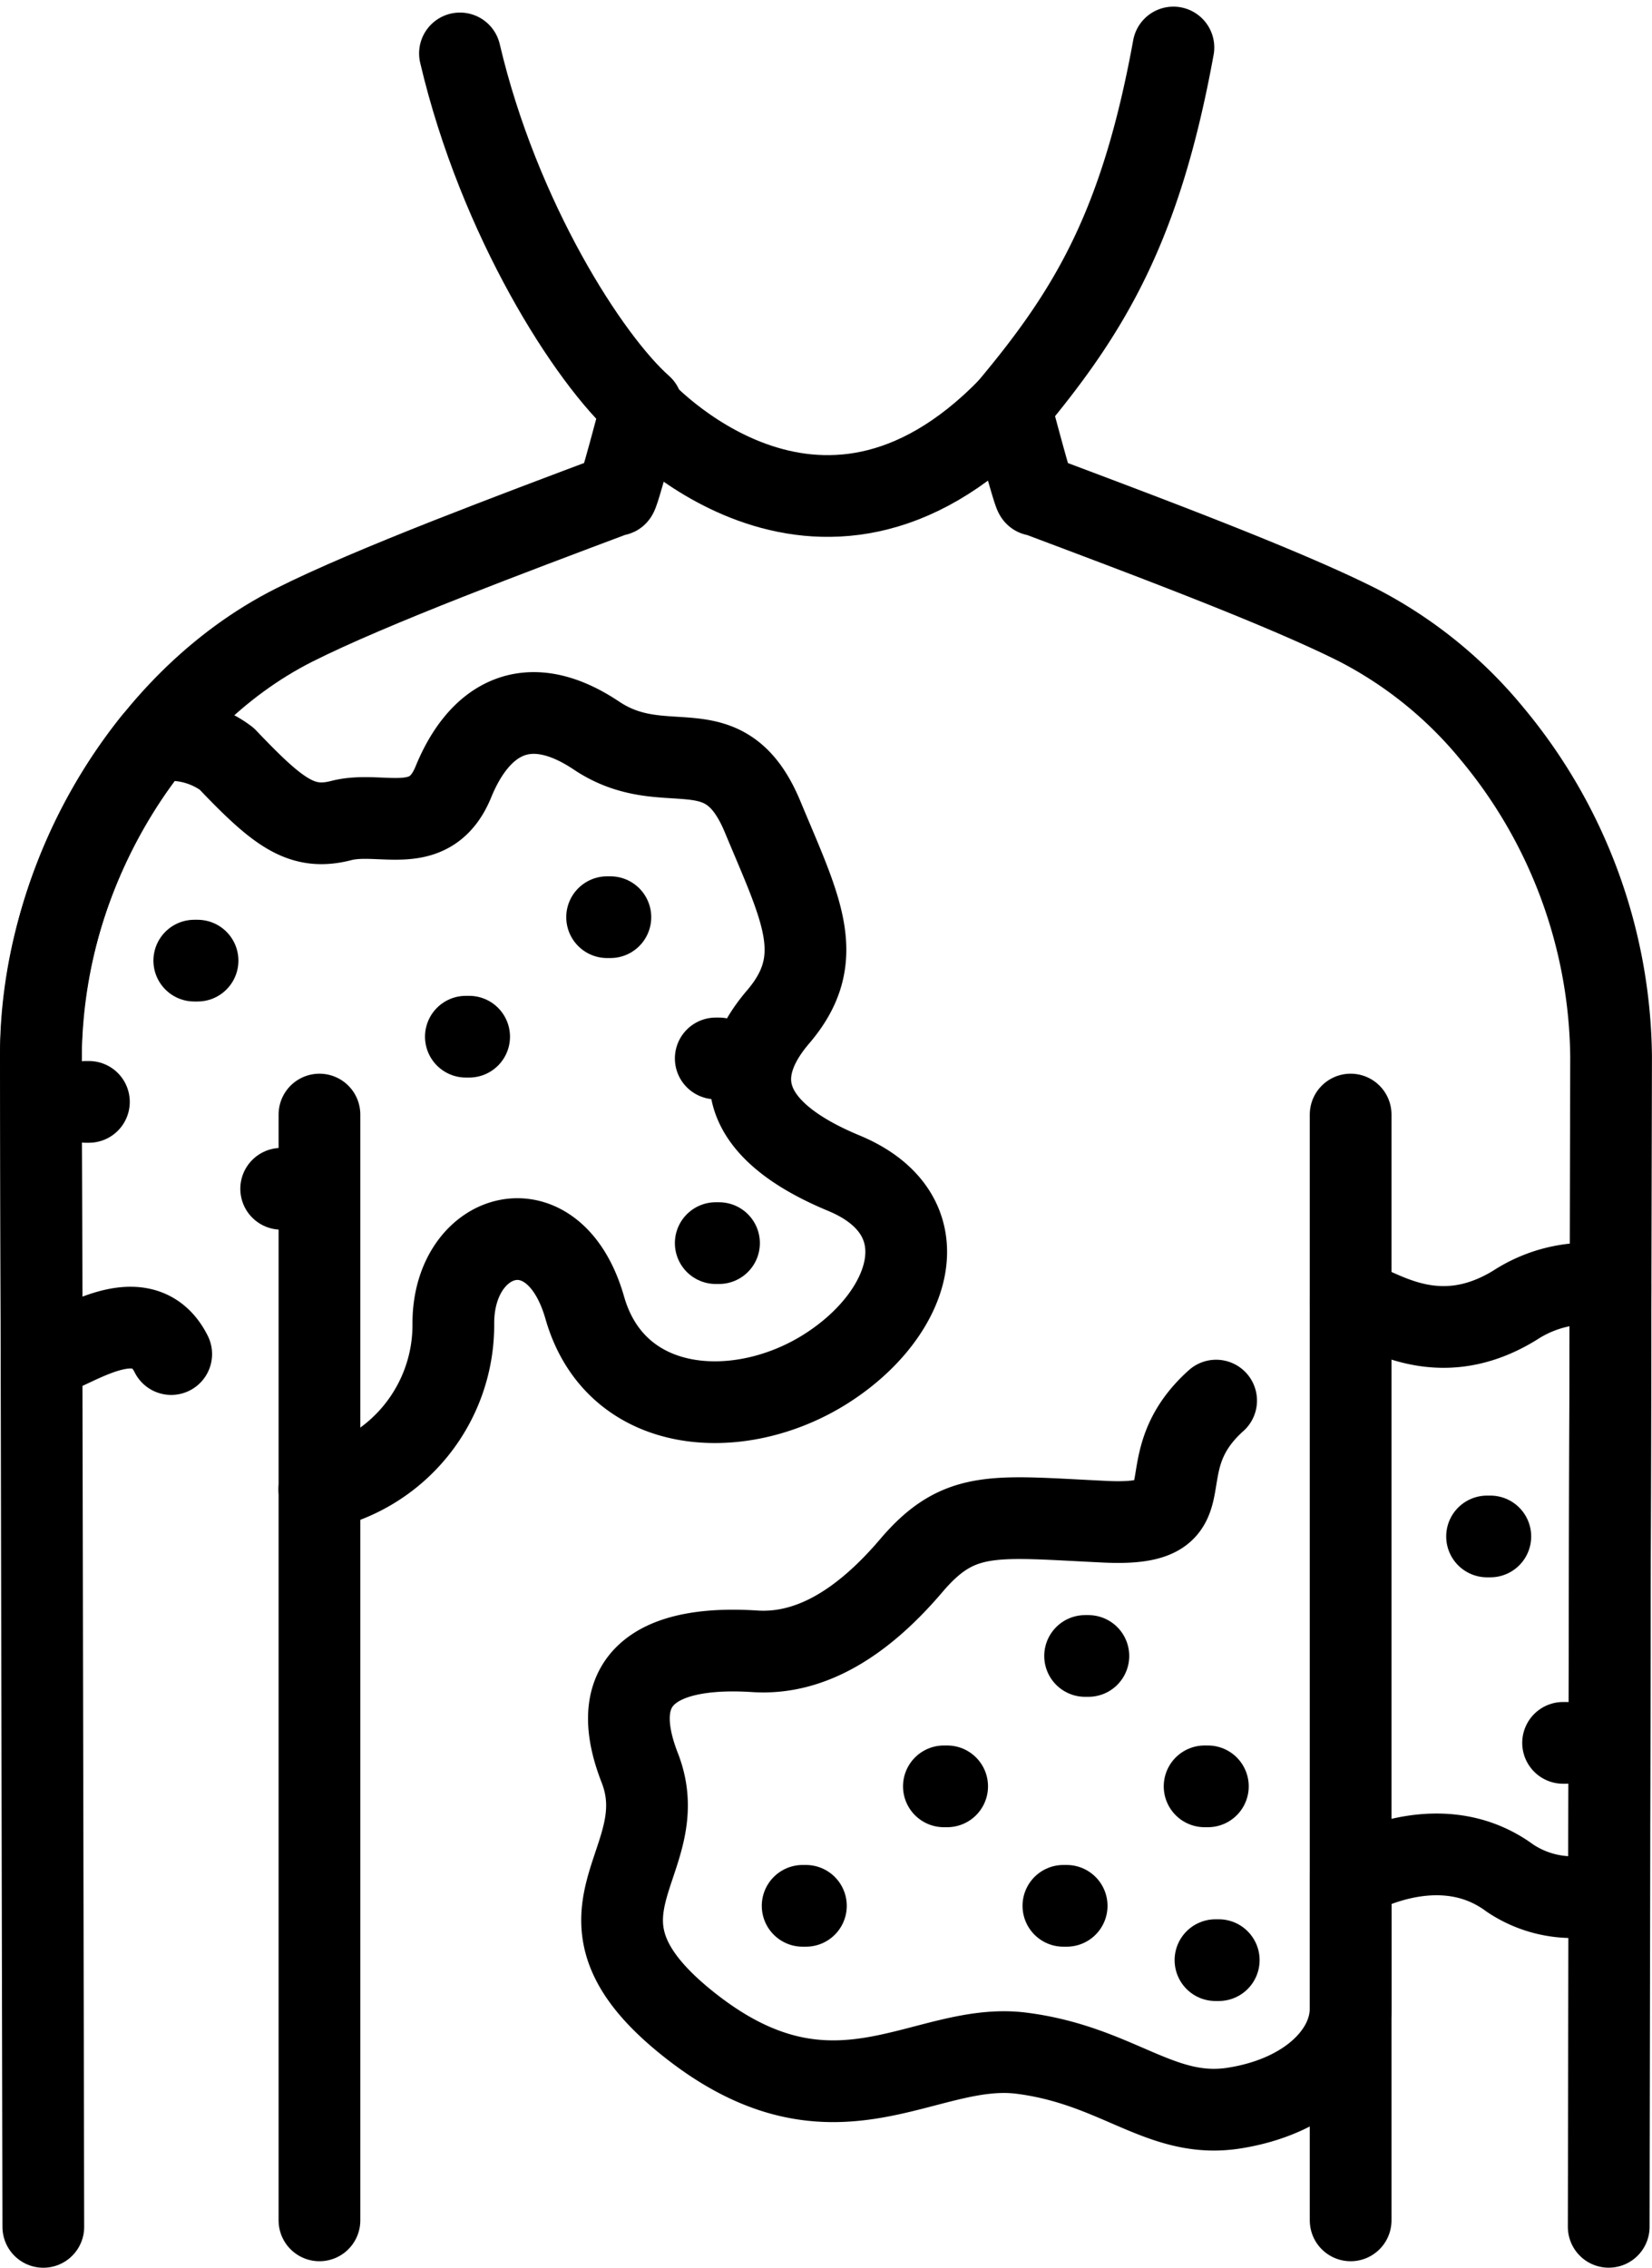
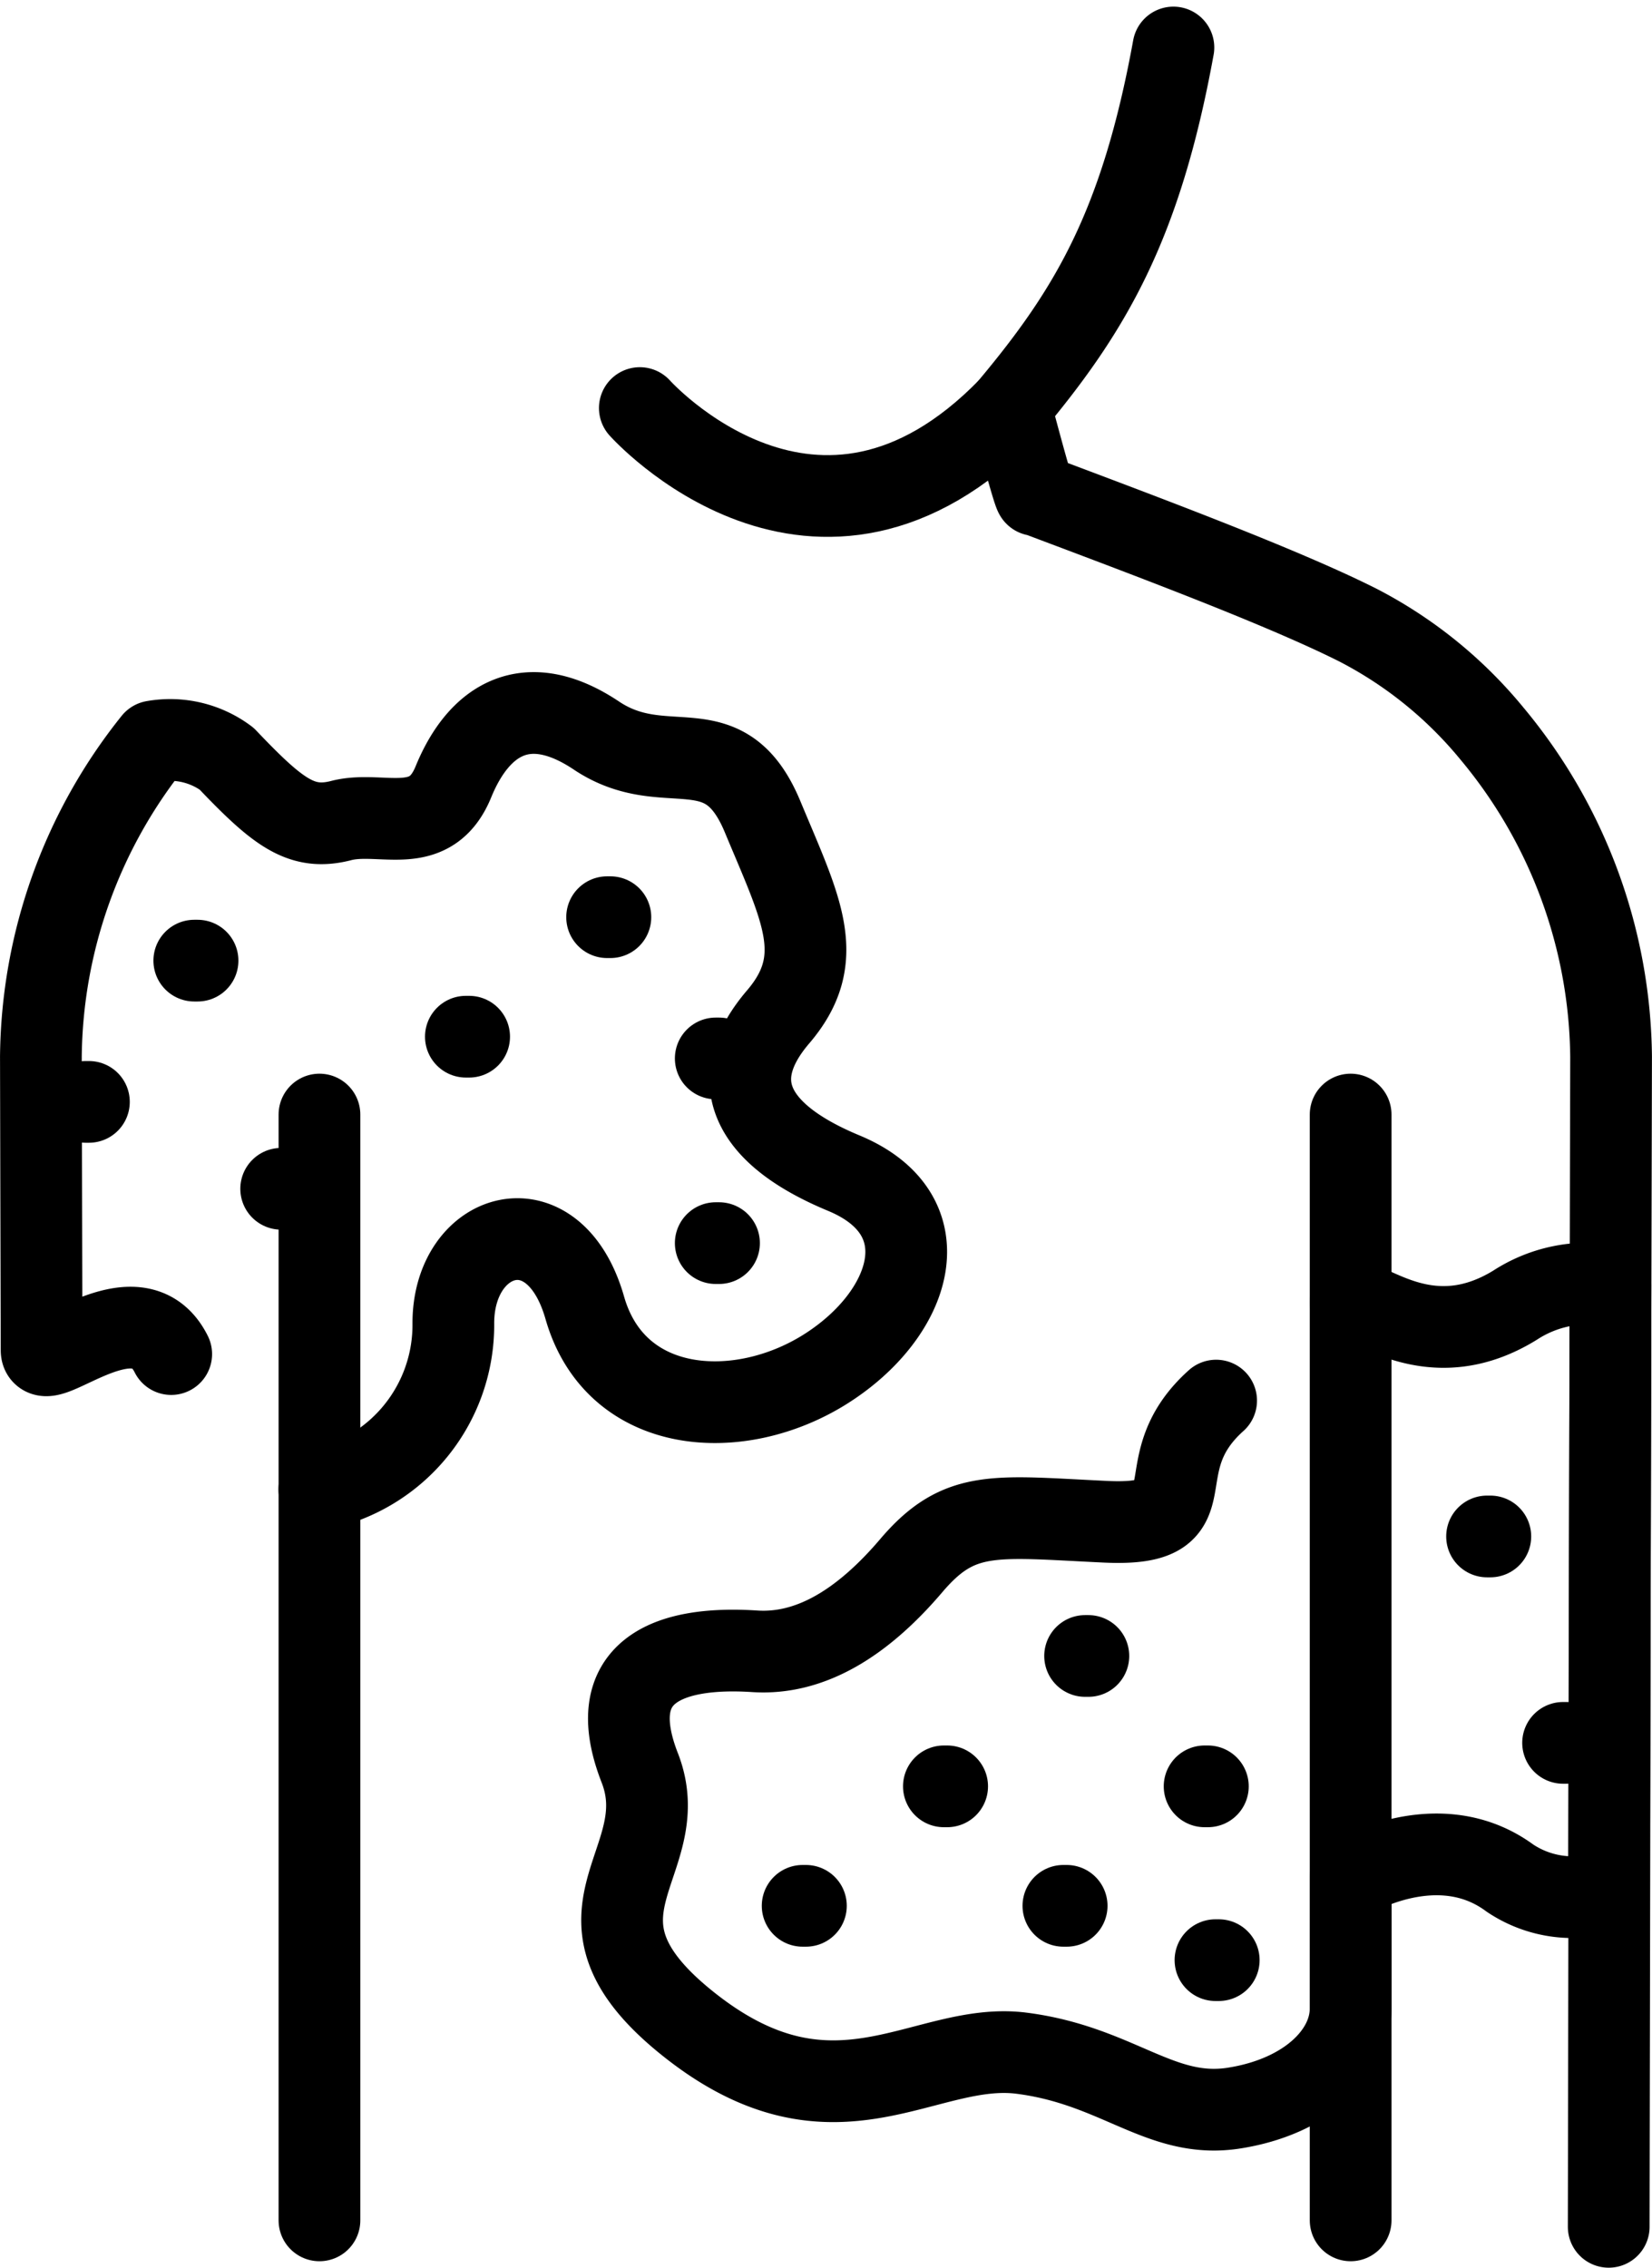
<svg xmlns="http://www.w3.org/2000/svg" width="60.645" height="83.247" viewBox="0 0 60.645 83.247">
  <g id="HS_Shingles-icon" transform="translate(-2752.276 -961.393)">
    <path id="Path_7631" data-name="Path 7631" d="M146.185,91.229s6.479,7.264,13.547,0" transform="translate(2629.579 885.143)" fill="none" stroke="#000" stroke-linecap="round" stroke-linejoin="round" stroke-width="3" />
-     <path id="Path_7632" data-name="Path 7632" d="M8.228,89.288,8.149,50.624l-.01-4.3C8.1,40.055,11.826,33.317,17.43,30.492c1.427-.719,3.457-1.567,5.617-2.421,2.093-.825,4.309-1.657,6.218-2.374.008.3.935-3.236.935-3.236-1.938-1.712-5.248-6.872-6.677-12.956" transform="translate(2745.638 953.849)" fill="none" stroke="#000" stroke-linecap="round" stroke-linejoin="round" stroke-width="3" />
    <path id="Path_7633" data-name="Path 7633" d="M237.537,8.137c-1.194,6.561-3.063,9.671-5.992,13.174,0,0,.927,3.532.934,3.236,3.874,1.459,9.026,3.379,11.835,4.794a15.647,15.647,0,0,1,4.92,3.984,18.8,18.8,0,0,1,4.37,11.853L253.558,64.6l-.041,23.535" transform="translate(2557.815 955)" fill="none" stroke="#000" stroke-linecap="round" stroke-linejoin="round" stroke-width="3" />
    <line id="Line_845" data-name="Line 845" y2="40.592" transform="translate(2764.003 1002.306)" fill="none" stroke="#000" stroke-linecap="round" stroke-linejoin="round" stroke-width="3" />
    <line id="Line_846" data-name="Line 846" y2="40.592" transform="translate(2801.858 1002.306)" fill="none" stroke="#000" stroke-linecap="round" stroke-linejoin="round" stroke-width="3" />
    <path id="Path_7634" data-name="Path 7634" d="M12.922,185.043c-1.277-2.552-4.752.85-4.758-.14v0l-.016-6.483-.01-4.3a18.773,18.773,0,0,1,4.135-11.566,3.466,3.466,0,0,1,2.682.633c1.892,1.987,2.748,2.649,4.212,2.271s3.262.662,4.114-1.419c.94-2.3,2.7-3.406,5.251-1.7s4.683-.426,6.1,2.98,2.412,5.194.568,7.35-1.277,4.2,2.412,5.732,2.523,5.168-.654,7.182-7.718,1.733-8.854-2.241-4.825-2.838-4.825.568a6.162,6.162,0,0,1-4.918,6.1" transform="translate(2745.639 826.055)" fill="none" stroke="#000" stroke-linecap="round" stroke-linejoin="round" stroke-width="3" />
    <path id="Path_7635" data-name="Path 7635" d="M168.854,293.679c.548-.284,2.822,2.081,6.039.095a4.9,4.9,0,0,1,3.5-.721l-.028,11.024-.028,11.207a4.123,4.123,0,0,1-3.636-.477c-2.649-1.957-5.85,0-5.85,0v4.8c0,1.608-1.577,3.217-4.273,3.642s-4.257-1.561-7.805-2.014-6.812,3.15-12.1-.966-.53-5.96-1.916-9.508,1.033-4.486,4.224-4.279c2.062.134,3.974-1.066,5.745-3.148s3.053-1.8,7.121-1.608,1.325-1.987,4.068-4.447" transform="translate(2633.005 715.527)" fill="none" stroke="#000" stroke-linecap="round" stroke-linejoin="round" stroke-width="3" />
    <line id="Line_847" data-name="Line 847" x2="0.12" transform="translate(2759.408 996.656)" fill="none" stroke="#000" stroke-linecap="round" stroke-linejoin="round" stroke-width="3" />
    <line id="Line_848" data-name="Line 848" x2="0.12" transform="translate(2774.563 995.061)" fill="none" stroke="#000" stroke-linecap="round" stroke-linejoin="round" stroke-width="3" />
    <line id="Line_849" data-name="Line 849" x2="0.12" transform="translate(2769.378 999.448)" fill="none" stroke="#000" stroke-linecap="round" stroke-linejoin="round" stroke-width="3" />
    <line id="Line_850" data-name="Line 850" x2="0.12" transform="translate(2778.551 1007.025)" fill="none" stroke="#000" stroke-linecap="round" stroke-linejoin="round" stroke-width="3" />
    <line id="Line_851" data-name="Line 851" x2="0.12" transform="translate(2778.551 1000.246)" fill="none" stroke="#000" stroke-linecap="round" stroke-linejoin="round" stroke-width="3" />
    <line id="Line_852" data-name="Line 852" x2="0.12" transform="translate(2755.42 1001.841)" fill="none" stroke="#000" stroke-linecap="round" stroke-linejoin="round" stroke-width="3" />
    <line id="Line_853" data-name="Line 853" x2="0.12" transform="translate(2762.598 1005.031)" fill="none" stroke="#000" stroke-linecap="round" stroke-linejoin="round" stroke-width="3" />
    <line id="Line_854" data-name="Line 854" x2="0.12" transform="translate(2796.497 1026.966)" fill="none" stroke="#000" stroke-linecap="round" stroke-linejoin="round" stroke-width="3" />
    <line id="Line_855" data-name="Line 855" x2="0.12" transform="translate(2791.313 1031.352)" fill="none" stroke="#000" stroke-linecap="round" stroke-linejoin="round" stroke-width="3" />
    <line id="Line_856" data-name="Line 856" x2="0.12" transform="translate(2786.926 1026.966)" fill="none" stroke="#000" stroke-linecap="round" stroke-linejoin="round" stroke-width="3" />
    <line id="Line_857" data-name="Line 857" x2="0.12" transform="translate(2781.741 1031.352)" fill="none" stroke="#000" stroke-linecap="round" stroke-linejoin="round" stroke-width="3" />
    <line id="Line_858" data-name="Line 858" x2="0.12" transform="translate(2792.11 1022.18)" fill="none" stroke="#000" stroke-linecap="round" stroke-linejoin="round" stroke-width="3" />
    <line id="Line_859" data-name="Line 859" x2="0.12" transform="translate(2796.896 1033.346)" fill="none" stroke="#000" stroke-linecap="round" stroke-linejoin="round" stroke-width="3" />
    <line id="Line_860" data-name="Line 860" x2="0.12" transform="translate(2809.657 1025.37)" fill="none" stroke="#000" stroke-linecap="round" stroke-linejoin="round" stroke-width="3" />
    <line id="Line_861" data-name="Line 861" x2="0.12" transform="translate(2806.866 1017.793)" fill="none" stroke="#000" stroke-linecap="round" stroke-linejoin="round" stroke-width="3" />
  </g>
</svg>